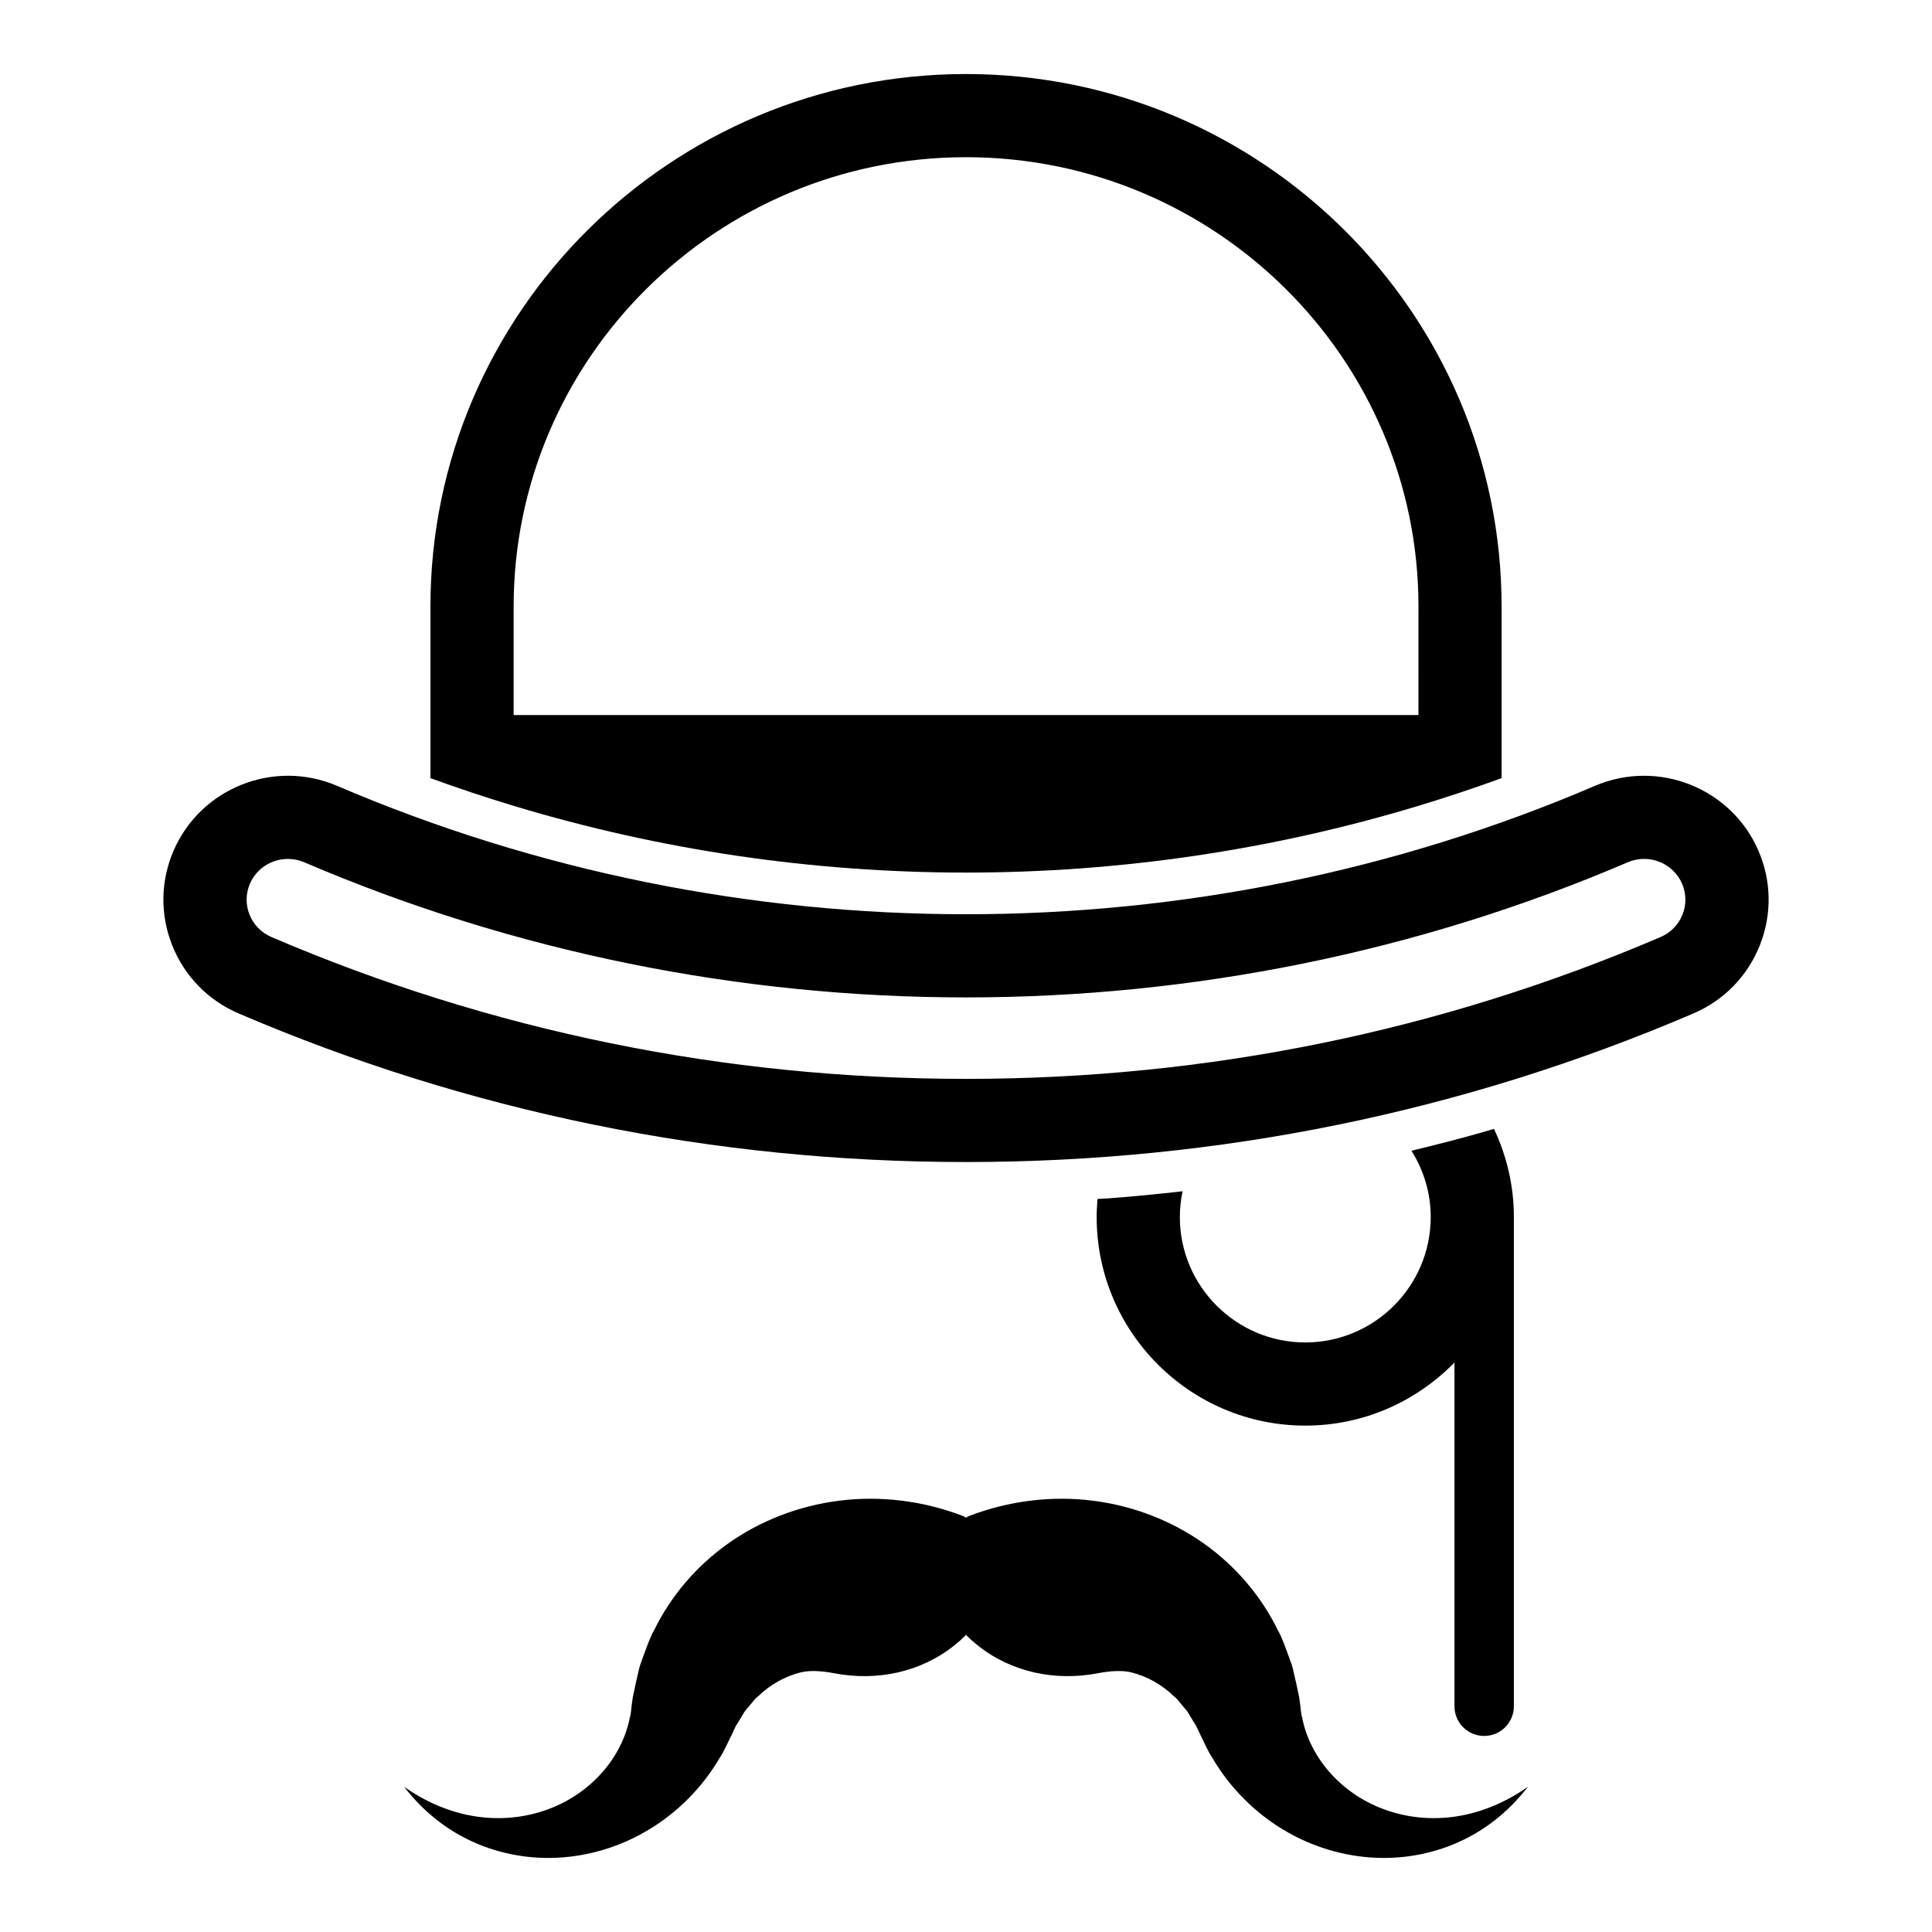
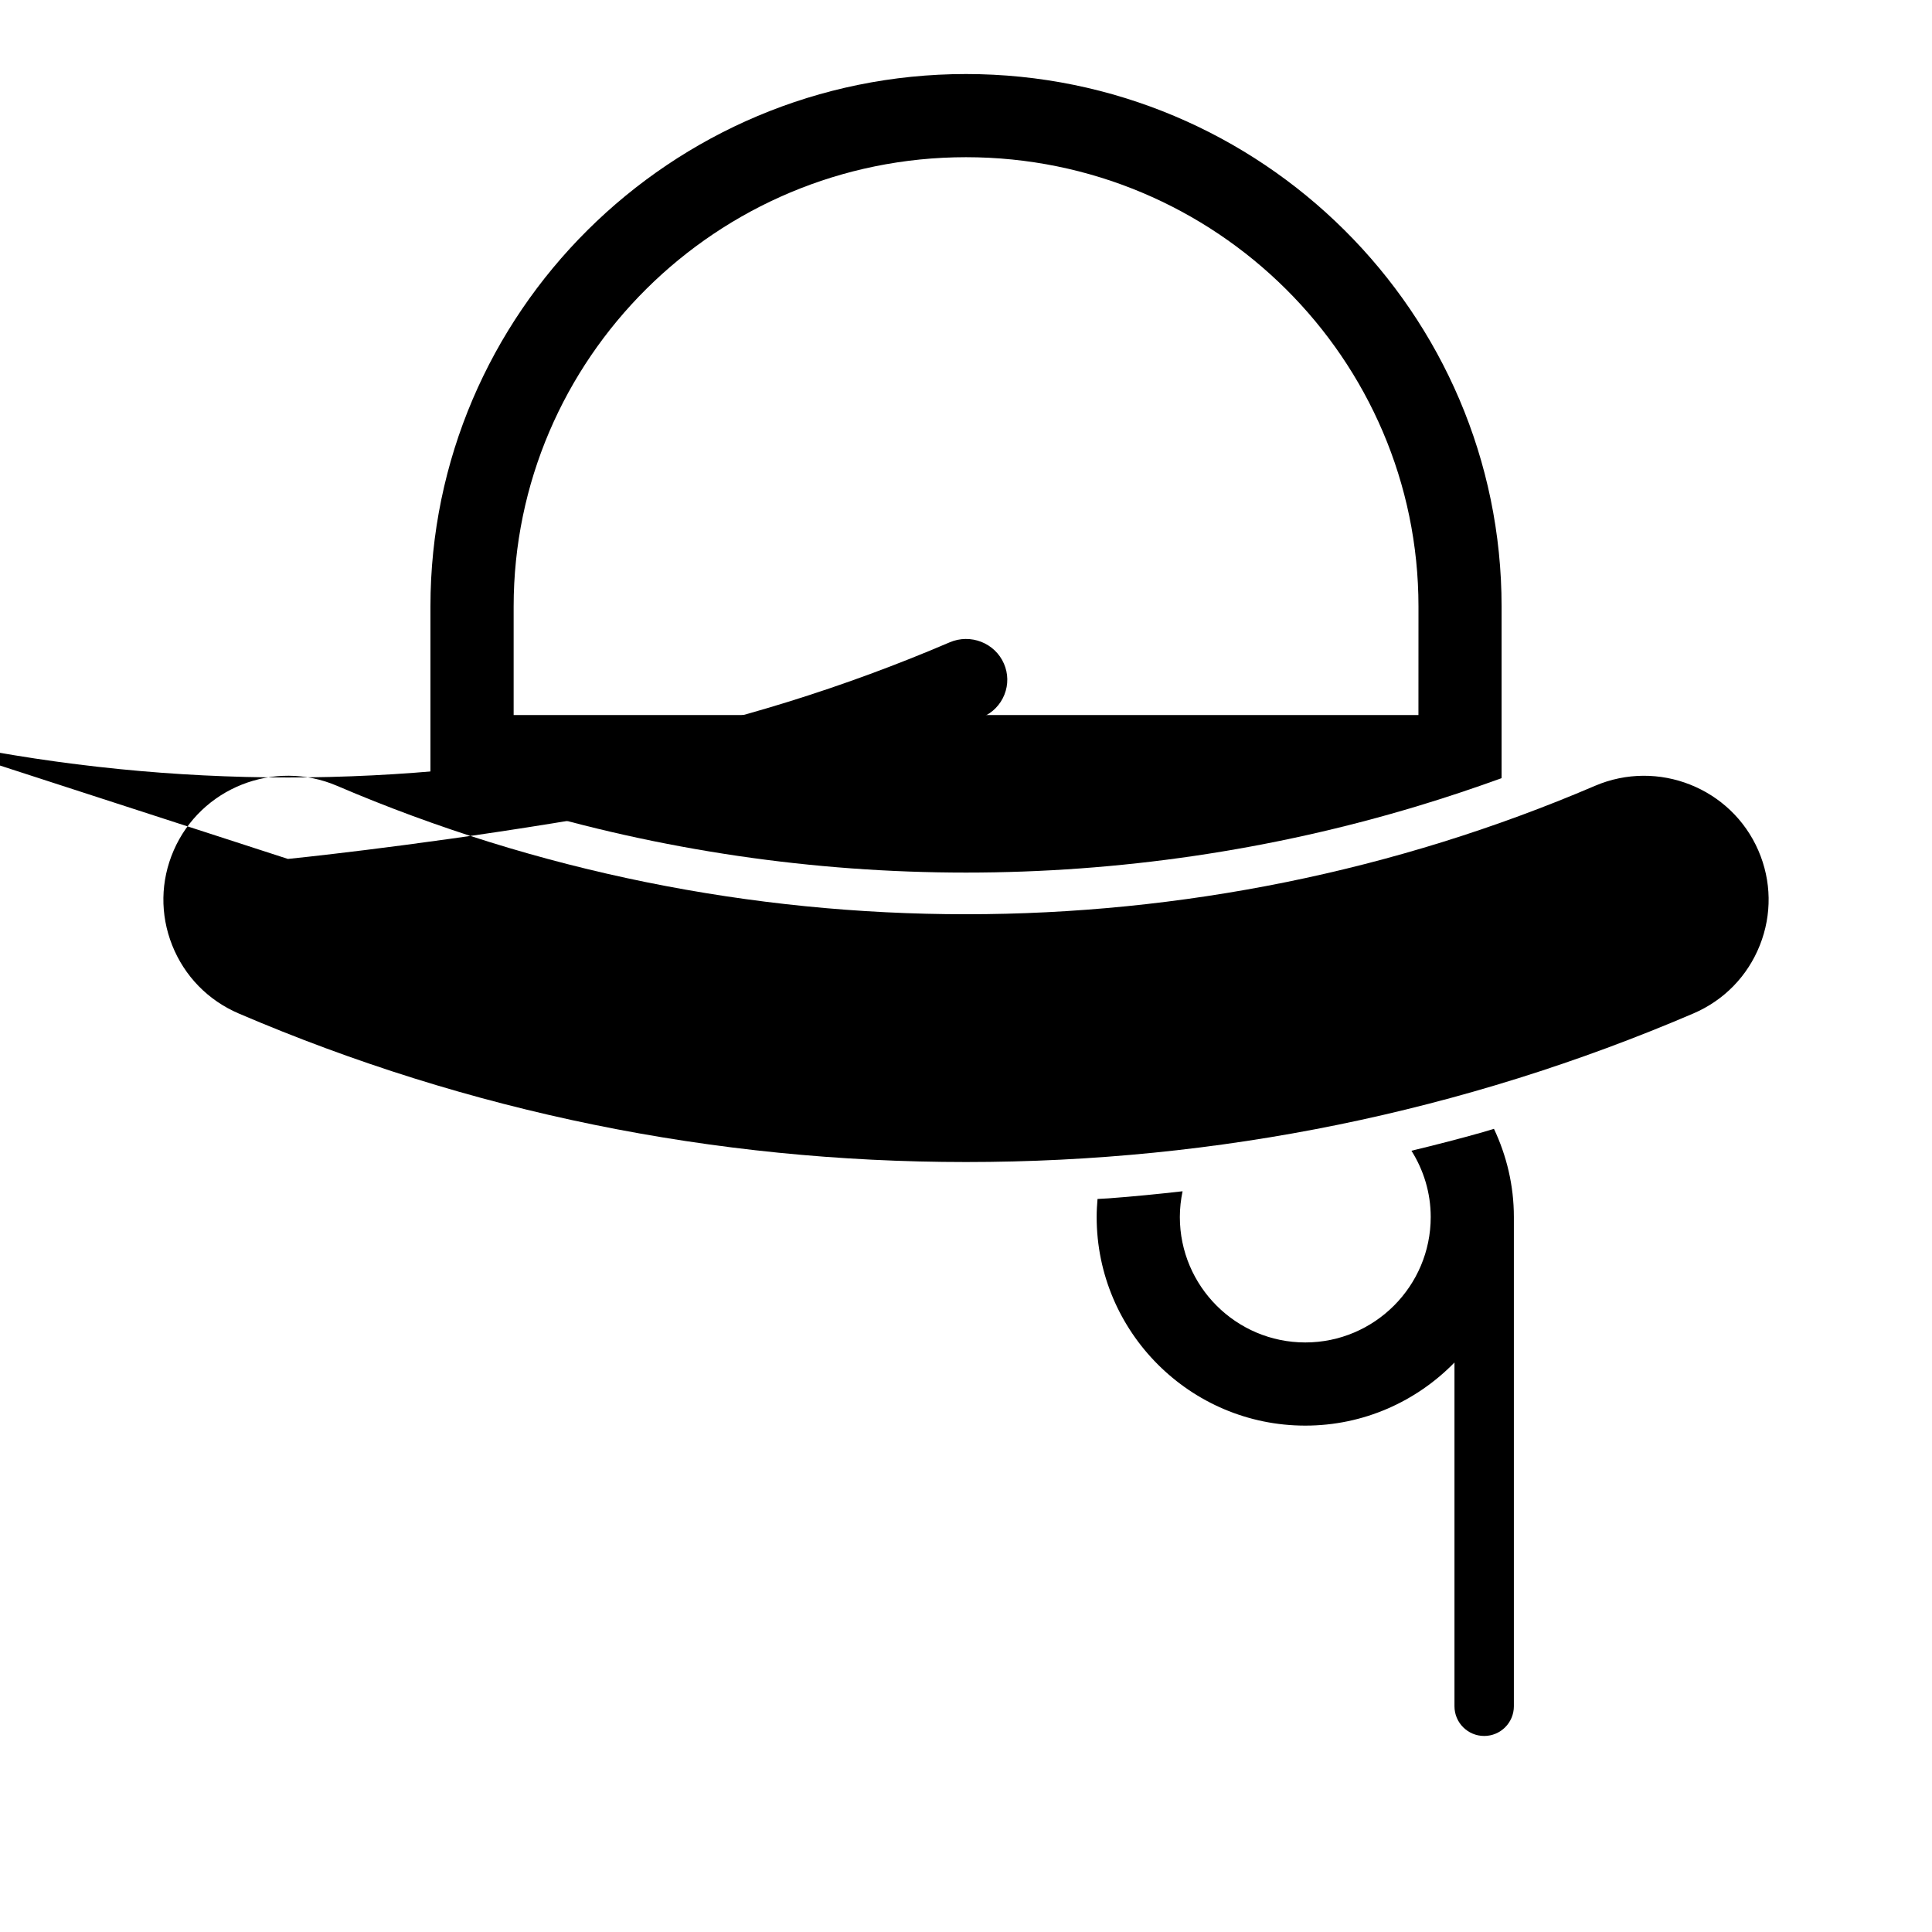
<svg xmlns="http://www.w3.org/2000/svg" fill="#000000" width="800px" height="800px" version="1.1" viewBox="144 144 512 512">
  <g>
-     <path d="m529.73 625.4c-6.625 0.984-13.211 0.223-19-1.93-11.699-4.312-19.68-14.055-21.656-24.336-0.379-1.227-0.355-2.641-0.578-3.891l-0.129-0.953-0.07-0.477-0.176-0.852-0.738-3.426-0.793-3.453c-0.312-1.145-0.77-2.254-1.16-3.387-0.863-2.242-1.574-4.586-2.809-6.715-4.305-8.82-11.039-16.867-19.516-22.883-8.469-6.023-18.633-10.027-29.457-11.391-10.809-1.387-22.316-0.023-32.938 4.086-0.254 0.113-0.473 0.273-0.715 0.402-0.242-0.129-0.461-0.285-0.715-0.402-10.621-4.109-22.125-5.473-32.938-4.086-10.824 1.367-20.988 5.367-29.457 11.391-8.477 6.016-15.211 14.062-19.516 22.883-1.23 2.125-1.945 4.473-2.809 6.715-0.395 1.137-0.852 2.246-1.16 3.387l-0.793 3.453-0.738 3.426-0.176 0.852-0.07 0.477-0.129 0.953c-0.219 1.25-0.199 2.664-0.578 3.891-1.977 10.277-9.961 20.023-21.656 24.336-5.789 2.152-12.375 2.914-19 1.93-6.629-0.961-13.242-3.695-19.16-7.887 4.379 5.727 10.184 10.738 17.176 14.105 6.969 3.383 15.047 5.09 23.312 4.699 8.254-0.375 16.684-2.836 24.246-7.379 7.559-4.508 14.25-11.133 18.898-19.098 1.293-1.938 2.121-4.055 3.184-6.133l0.746-1.582 0.371-0.793 0.266-0.414 1.02-1.641 0.961-1.613c0.344-0.512 0.797-0.953 1.176-1.43 0.82-0.906 1.414-1.926 2.391-2.641 3.336-3.242 7.254-5.352 11.242-6.367 2.535-0.641 5.75-0.414 8.973 0.203 11.281 2.172 23.031-0.25 31.961-7.484 1.02-0.824 1.914-1.605 2.613-2.309 0.129-0.129 0.242-0.266 0.367-0.398 0.125 0.129 0.238 0.27 0.367 0.398 0.699 0.703 1.594 1.484 2.613 2.309 8.93 7.231 20.68 9.652 31.961 7.484 3.223-0.621 6.438-0.852 8.973-0.203 3.988 1.016 7.906 3.125 11.242 6.367 0.973 0.711 1.57 1.73 2.391 2.641 0.375 0.477 0.828 0.918 1.176 1.43l0.961 1.613 1.02 1.641 0.266 0.414 0.371 0.793 0.746 1.582c1.062 2.078 1.891 4.199 3.184 6.133 4.648 7.965 11.34 14.59 18.898 19.098 7.559 4.539 15.992 7.004 24.246 7.379 8.258 0.391 16.344-1.312 23.312-4.699 6.992-3.367 12.793-8.375 17.176-14.105-5.934 4.191-12.547 6.922-19.176 7.887z" />
    <path d="m518.05 448.96c3.207 5.102 5.106 11.098 5.106 17.562 0 18.328-14.914 33.242-33.242 33.242s-33.242-14.91-33.242-33.242c0-2.34 0.262-4.621 0.723-6.824-6.504 0.738-13.047 1.391-19.59 1.875-0.977 0.074-1.969 0.098-2.949 0.164-0.137 1.578-0.23 3.172-0.23 4.781 0 30.484 24.801 55.285 55.285 55.285 15.488 0 29.492-6.422 39.539-16.723v91.098c0 4.348 3.523 7.871 7.871 7.871 4.348 0 7.871-3.523 7.871-7.871v-129.66c0-8.367-1.926-16.266-5.281-23.367-0.945 0.273-1.883 0.586-2.824 0.852-6.234 1.773-12.621 3.41-19.035 4.957z" />
    <path d="m399.99 163.62c-78.246 0-141.92 63.324-141.92 141.13v45.469c7.273 2.644 14.641 5.102 22.043 7.336 77.965 23.586 161.82 23.586 239.78 0 7.398-2.234 14.738-4.691 22.043-7.336v-45.469c0-77.805-63.668-141.13-141.95-141.13zm119.91 169.88h-239.78v-28.75c0-65.652 53.781-119.09 119.88-119.09 66.125 0 119.91 53.434 119.91 119.09z" />
-     <path d="m400 451.95c-66.926 0-131.77-13.242-192.74-39.367-8.113-3.477-14.375-9.898-17.629-18.078-3.238-8.148-3.102-17.066 0.391-25.109 7.195-16.598 26.621-24.293 43.301-17.141 105.93 45.375 227.43 45.371 333.36 0 16.684-7.144 36.105 0.547 43.301 17.141 3.488 8.043 3.629 16.961 0.391 25.109-3.254 8.184-9.512 14.605-17.629 18.078-60.973 26.125-125.82 39.367-192.74 39.367zm-179.7-80.324c-4.242 0-8.277 2.445-10.055 6.543-1.141 2.625-1.184 5.539-0.129 8.199 1.07 2.688 3.141 4.805 5.824 5.961 58.211 24.934 120.14 37.582 184.06 37.582s125.85-12.645 184.06-37.586c2.688-1.152 4.754-3.269 5.824-5.961 1.055-2.66 1.012-5.574-0.129-8.199-2.383-5.496-8.844-8.043-14.402-5.648-111.44 47.746-239.27 47.742-350.71 0-1.418-0.605-2.894-0.891-4.344-0.891z" />
+     <path d="m400 451.95c-66.926 0-131.77-13.242-192.74-39.367-8.113-3.477-14.375-9.898-17.629-18.078-3.238-8.148-3.102-17.066 0.391-25.109 7.195-16.598 26.621-24.293 43.301-17.141 105.93 45.375 227.43 45.371 333.36 0 16.684-7.144 36.105 0.547 43.301 17.141 3.488 8.043 3.629 16.961 0.391 25.109-3.254 8.184-9.512 14.605-17.629 18.078-60.973 26.125-125.82 39.367-192.74 39.367zm-179.7-80.324s125.85-12.645 184.06-37.586c2.688-1.152 4.754-3.269 5.824-5.961 1.055-2.66 1.012-5.574-0.129-8.199-2.383-5.496-8.844-8.043-14.402-5.648-111.44 47.746-239.27 47.742-350.71 0-1.418-0.605-2.894-0.891-4.344-0.891z" />
  </g>
</svg>